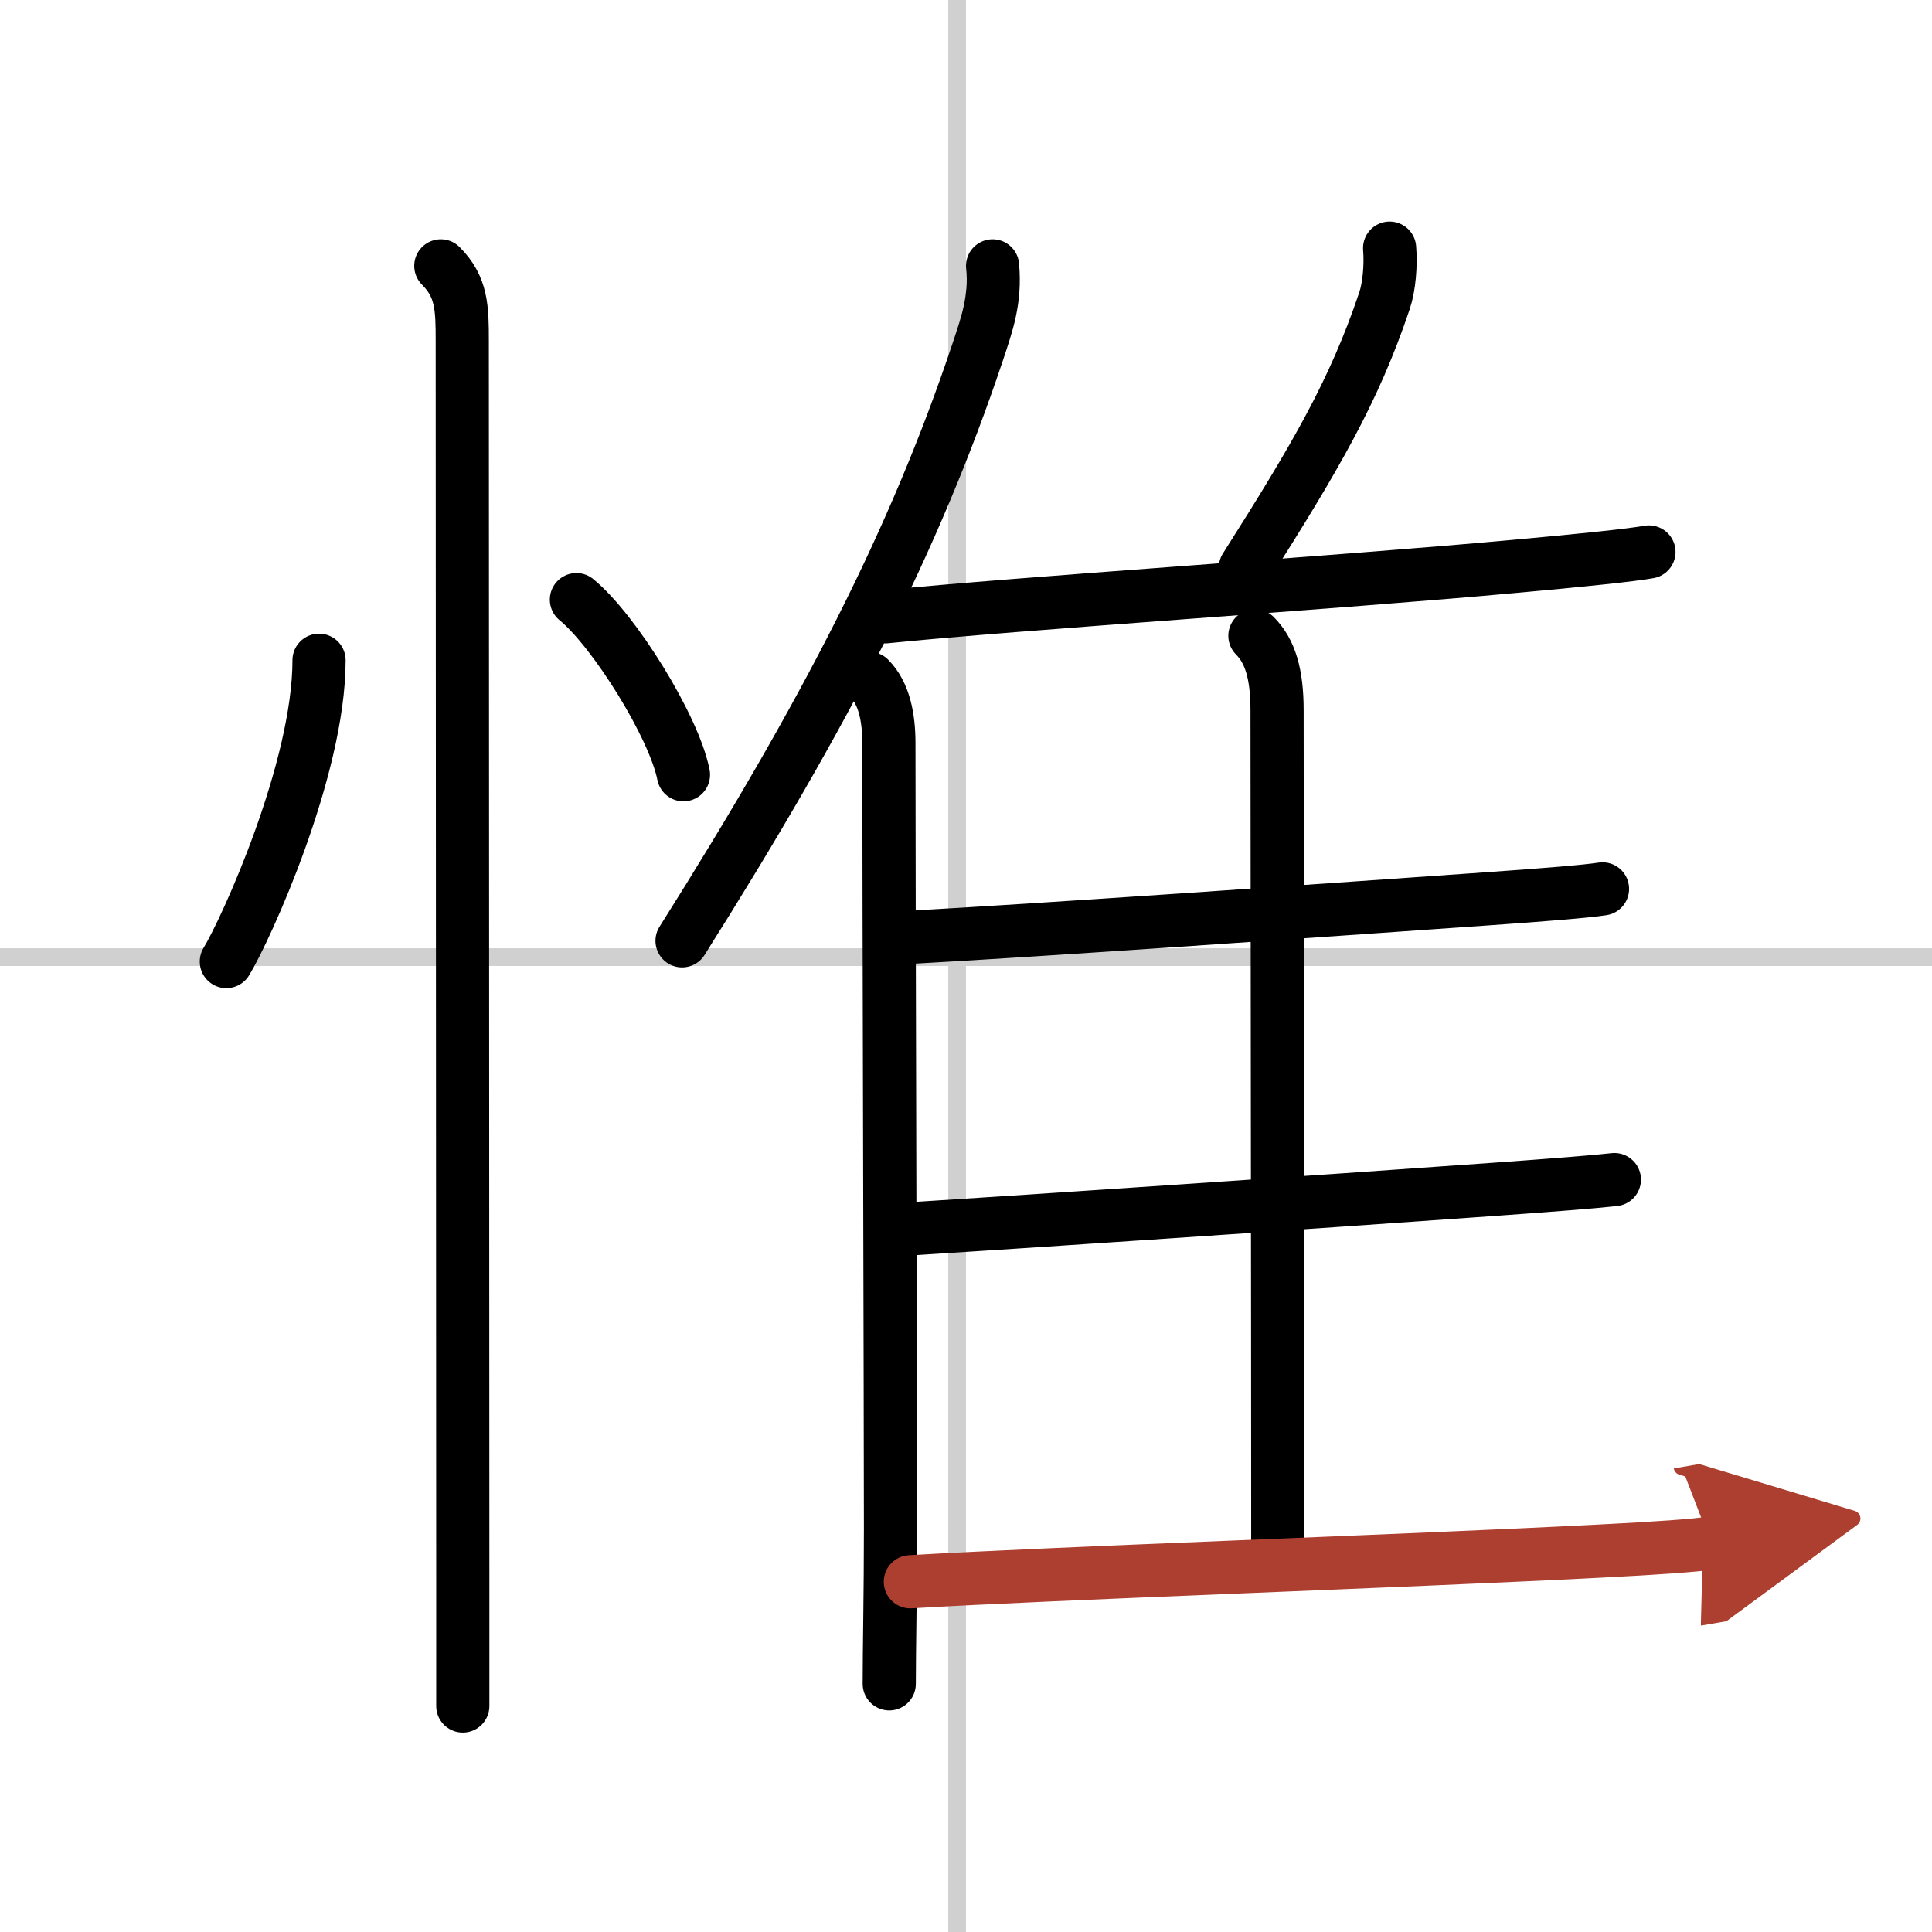
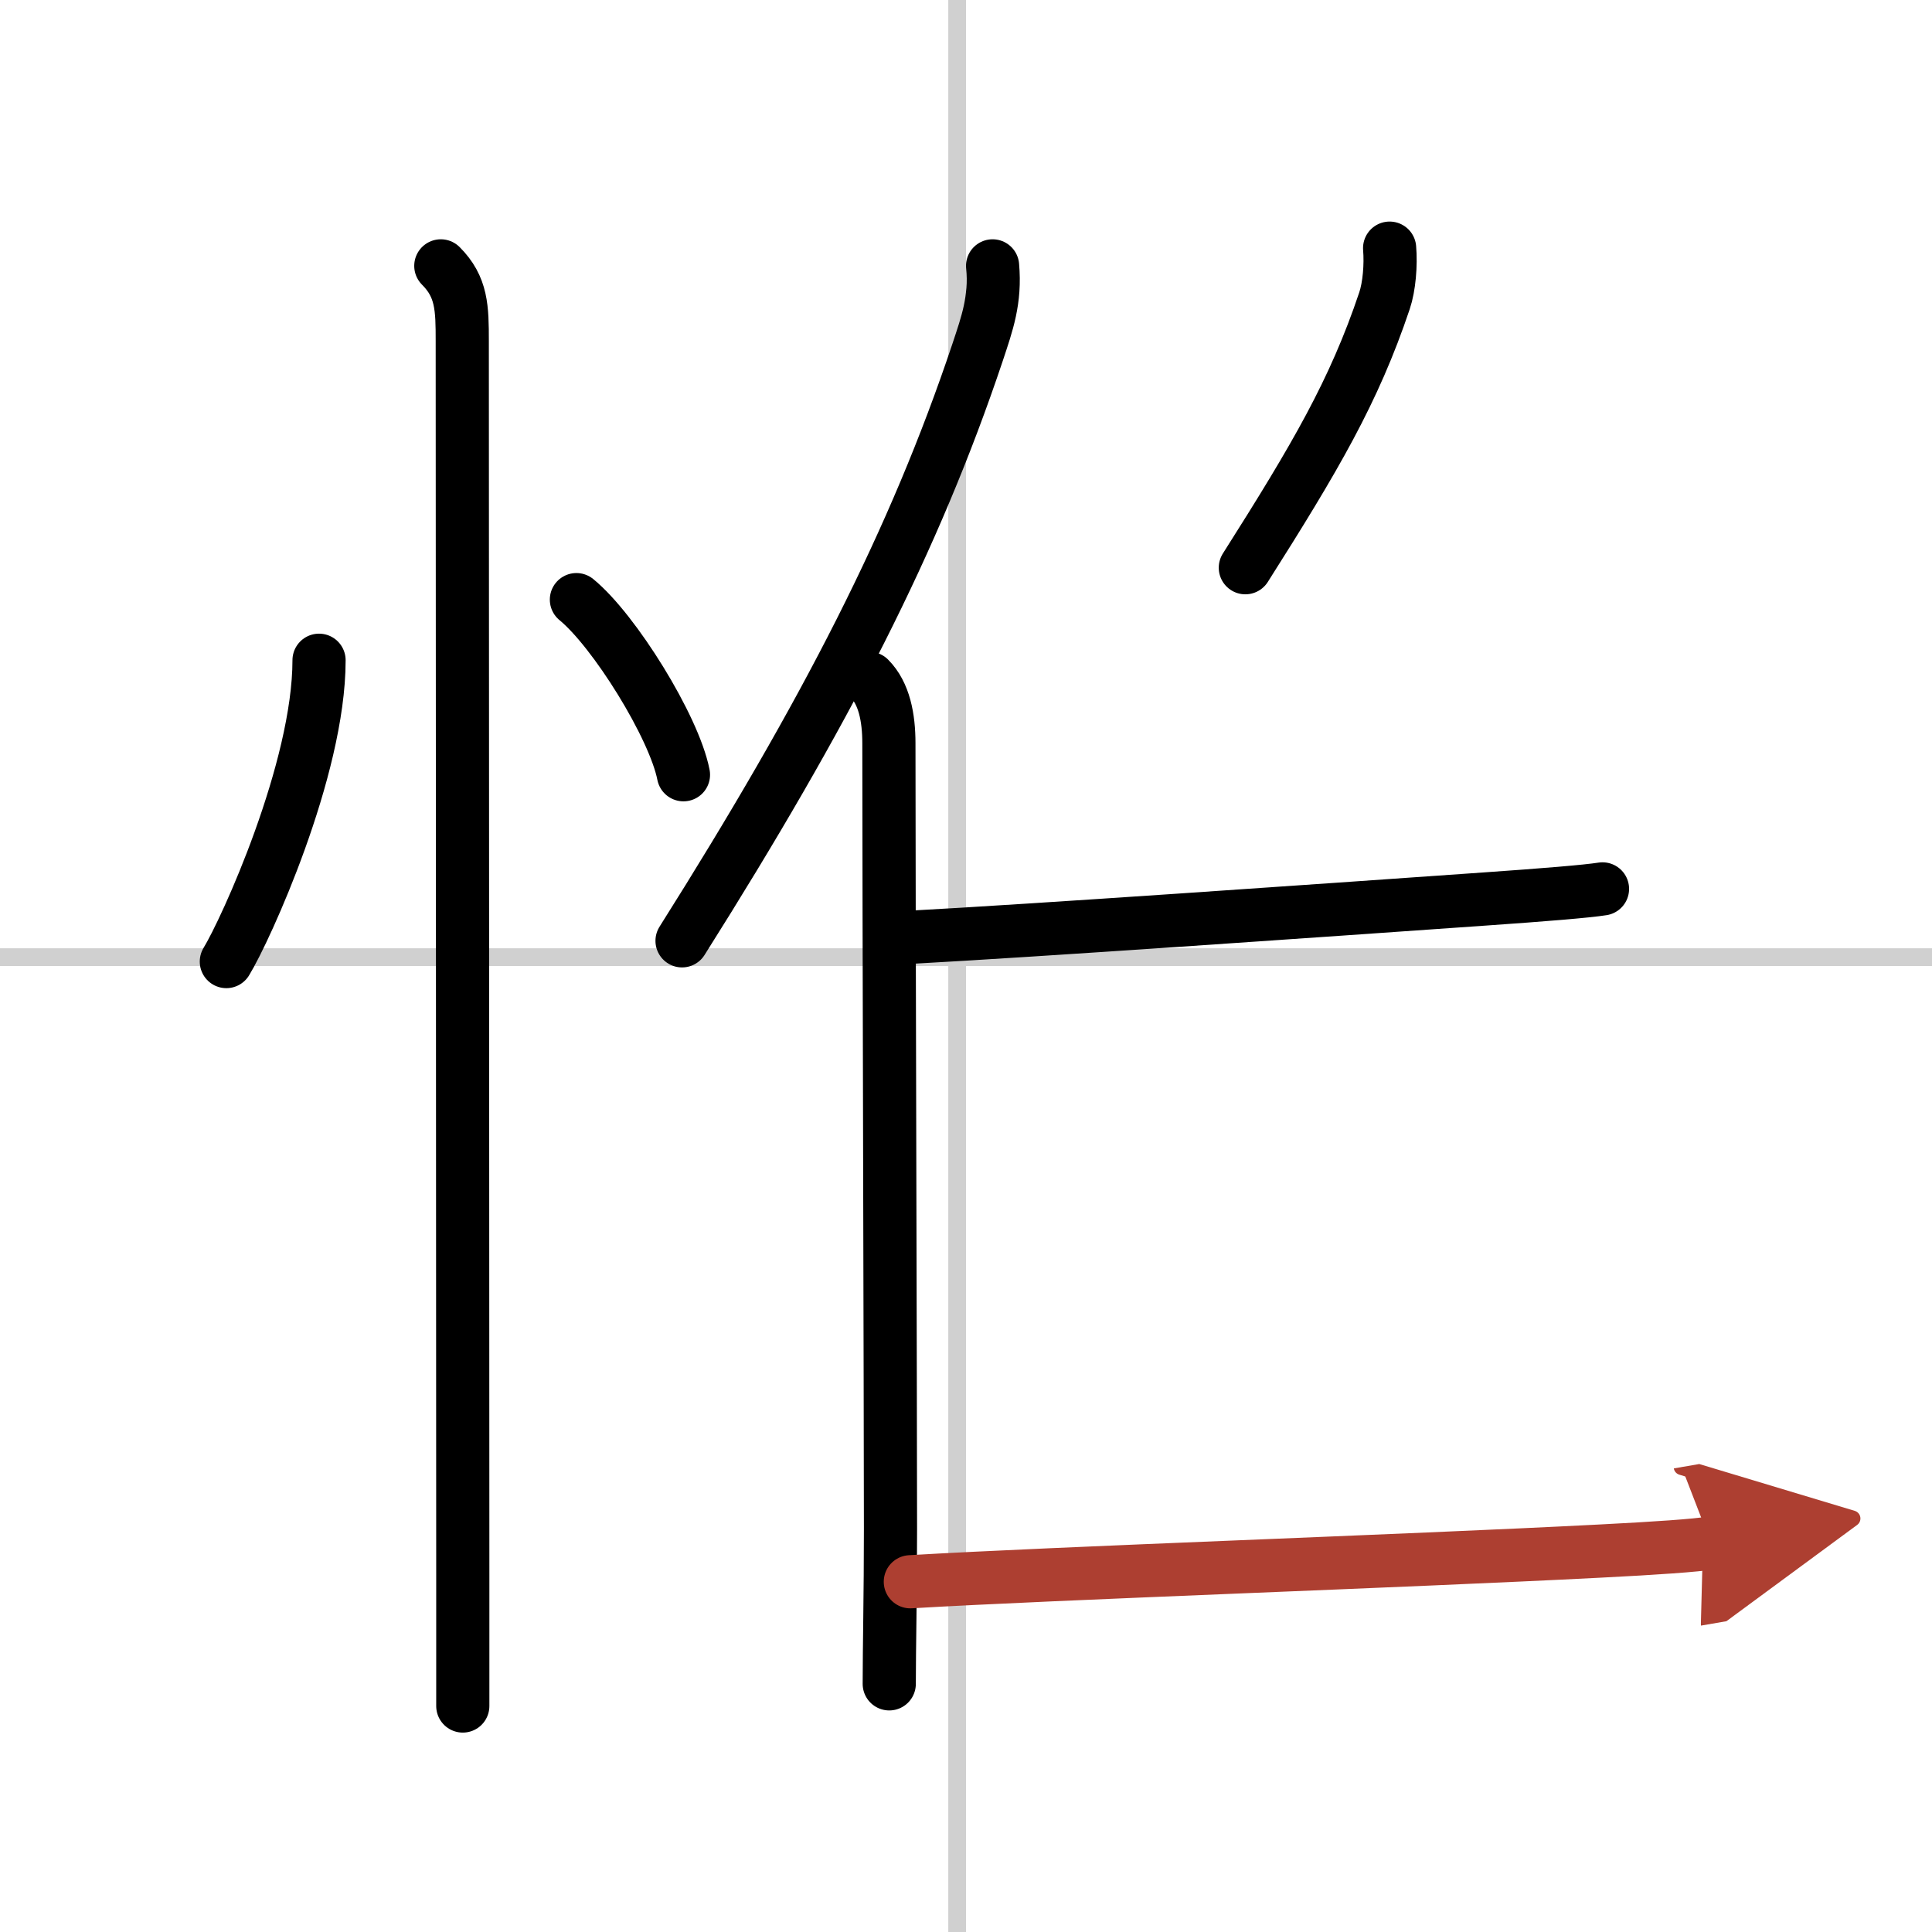
<svg xmlns="http://www.w3.org/2000/svg" width="400" height="400" viewBox="0 0 109 109">
  <defs>
    <marker id="a" markerWidth="4" orient="auto" refX="1" refY="5" viewBox="0 0 10 10">
      <polyline points="0 0 10 5 0 10 1 5" fill="#ad3f31" stroke="#ad3f31" />
    </marker>
  </defs>
  <g fill="none" stroke="#000" stroke-linecap="round" stroke-linejoin="round" stroke-width="3">
    <rect width="100%" height="100%" fill="#fff" stroke="#fff" />
    <line x1="54" x2="54" y2="109" stroke="#d0d0d0" stroke-width="1" />
    <line x2="109" y1="54" y2="54" stroke="#d0d0d0" stroke-width="1" />
    <path d="m18 37.25c0 6.16-4.15 15.24-5.23 17" />
    <path d="m32.52 33.83c2.13 1.74 5.51 7.17 6.04 9.88" />
    <path d="m24.87 15c1.19 1.19 1.21 2.38 1.21 4.25 0 7.22 0.02 50.39 0.03 69.5v7.5" />
    <path d="m56 15c0.17 1.94-0.3 3.23-0.85 4.89-3.55 10.59-8.54 20.3-16.67 33.19" />
    <path d="m49.04 38.27c0.85 0.85 1.11 2.22 1.11 3.67 0 8.18 0.09 38.06 0.09 44.31 0 3.69-0.07 6.74-0.07 8.75" />
    <path d="m78.4 14c0.08 0.94-0.02 2.17-0.29 2.97-1.72 5.12-3.9 8.83-7.85 15.06" />
-     <path d="m49.94 34.8c7.56-0.77 25.22-1.9 35.55-2.85 3.76-0.34 6.55-0.63 7.54-0.81" />
-     <path d="m70.8 35.87c0.85 0.85 1.25 2.13 1.25 4.2 0 8.35 0.04 33.81 0.04 47.38" />
    <path d="m51.34 52.88c7.03-0.38 22.76-1.48 32.43-2.16 3.3-0.23 5.76-0.43 6.64-0.57" />
-     <path d="m51.36 69.33c7.27-0.46 22.89-1.51 32.93-2.23 3.36-0.24 5.86-0.44 6.79-0.55" />
    <path d="m51.36 89.24c8.27-0.49 27.69-1.15 38.9-1.73 3.17-0.16 5.46-0.32 6.27-0.46" marker-end="url(#a)" stroke="#ad3f31" />
  </g>
</svg>